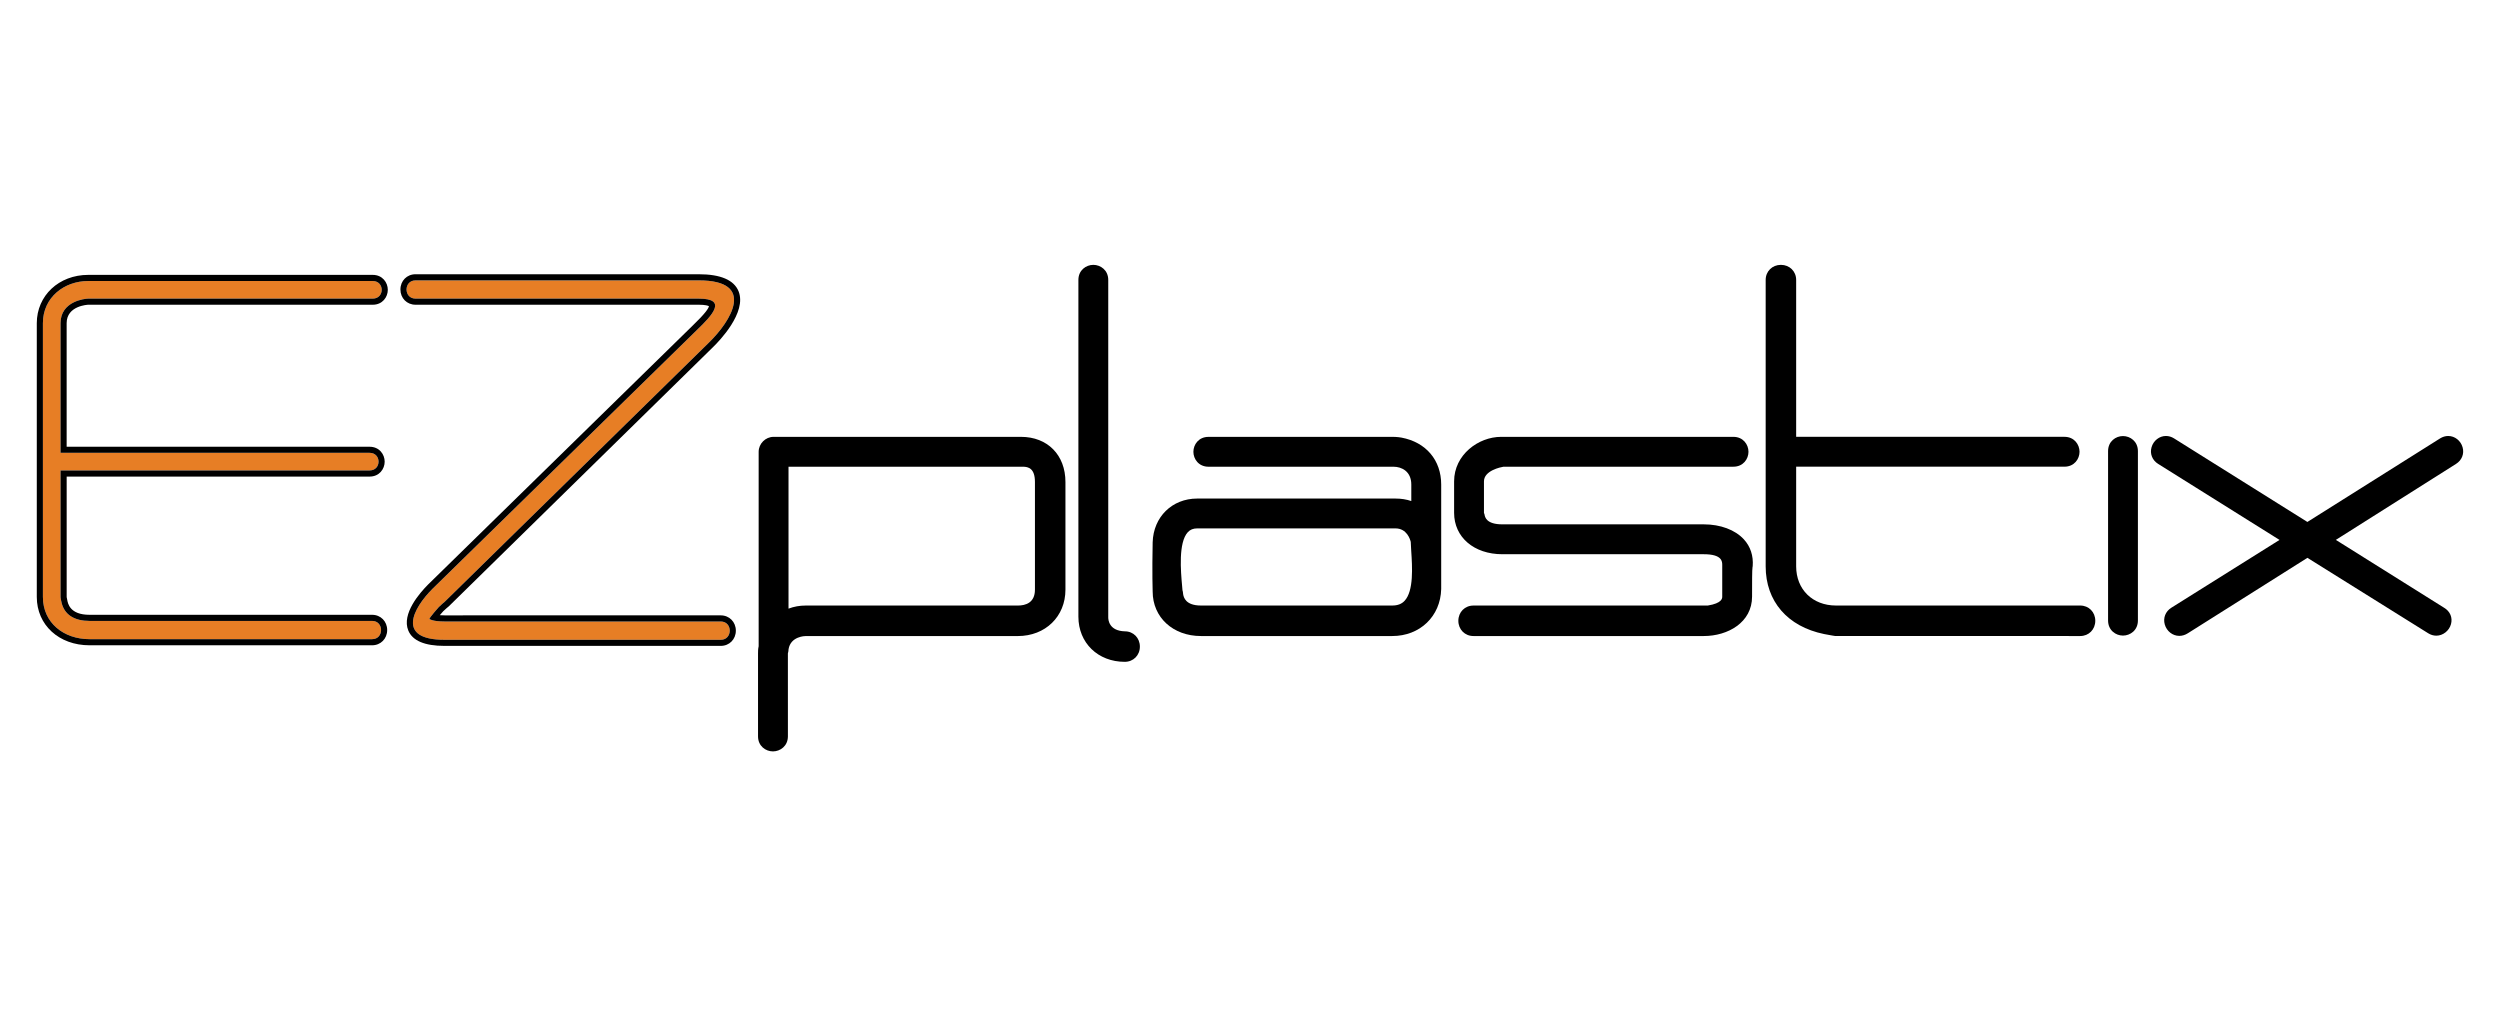
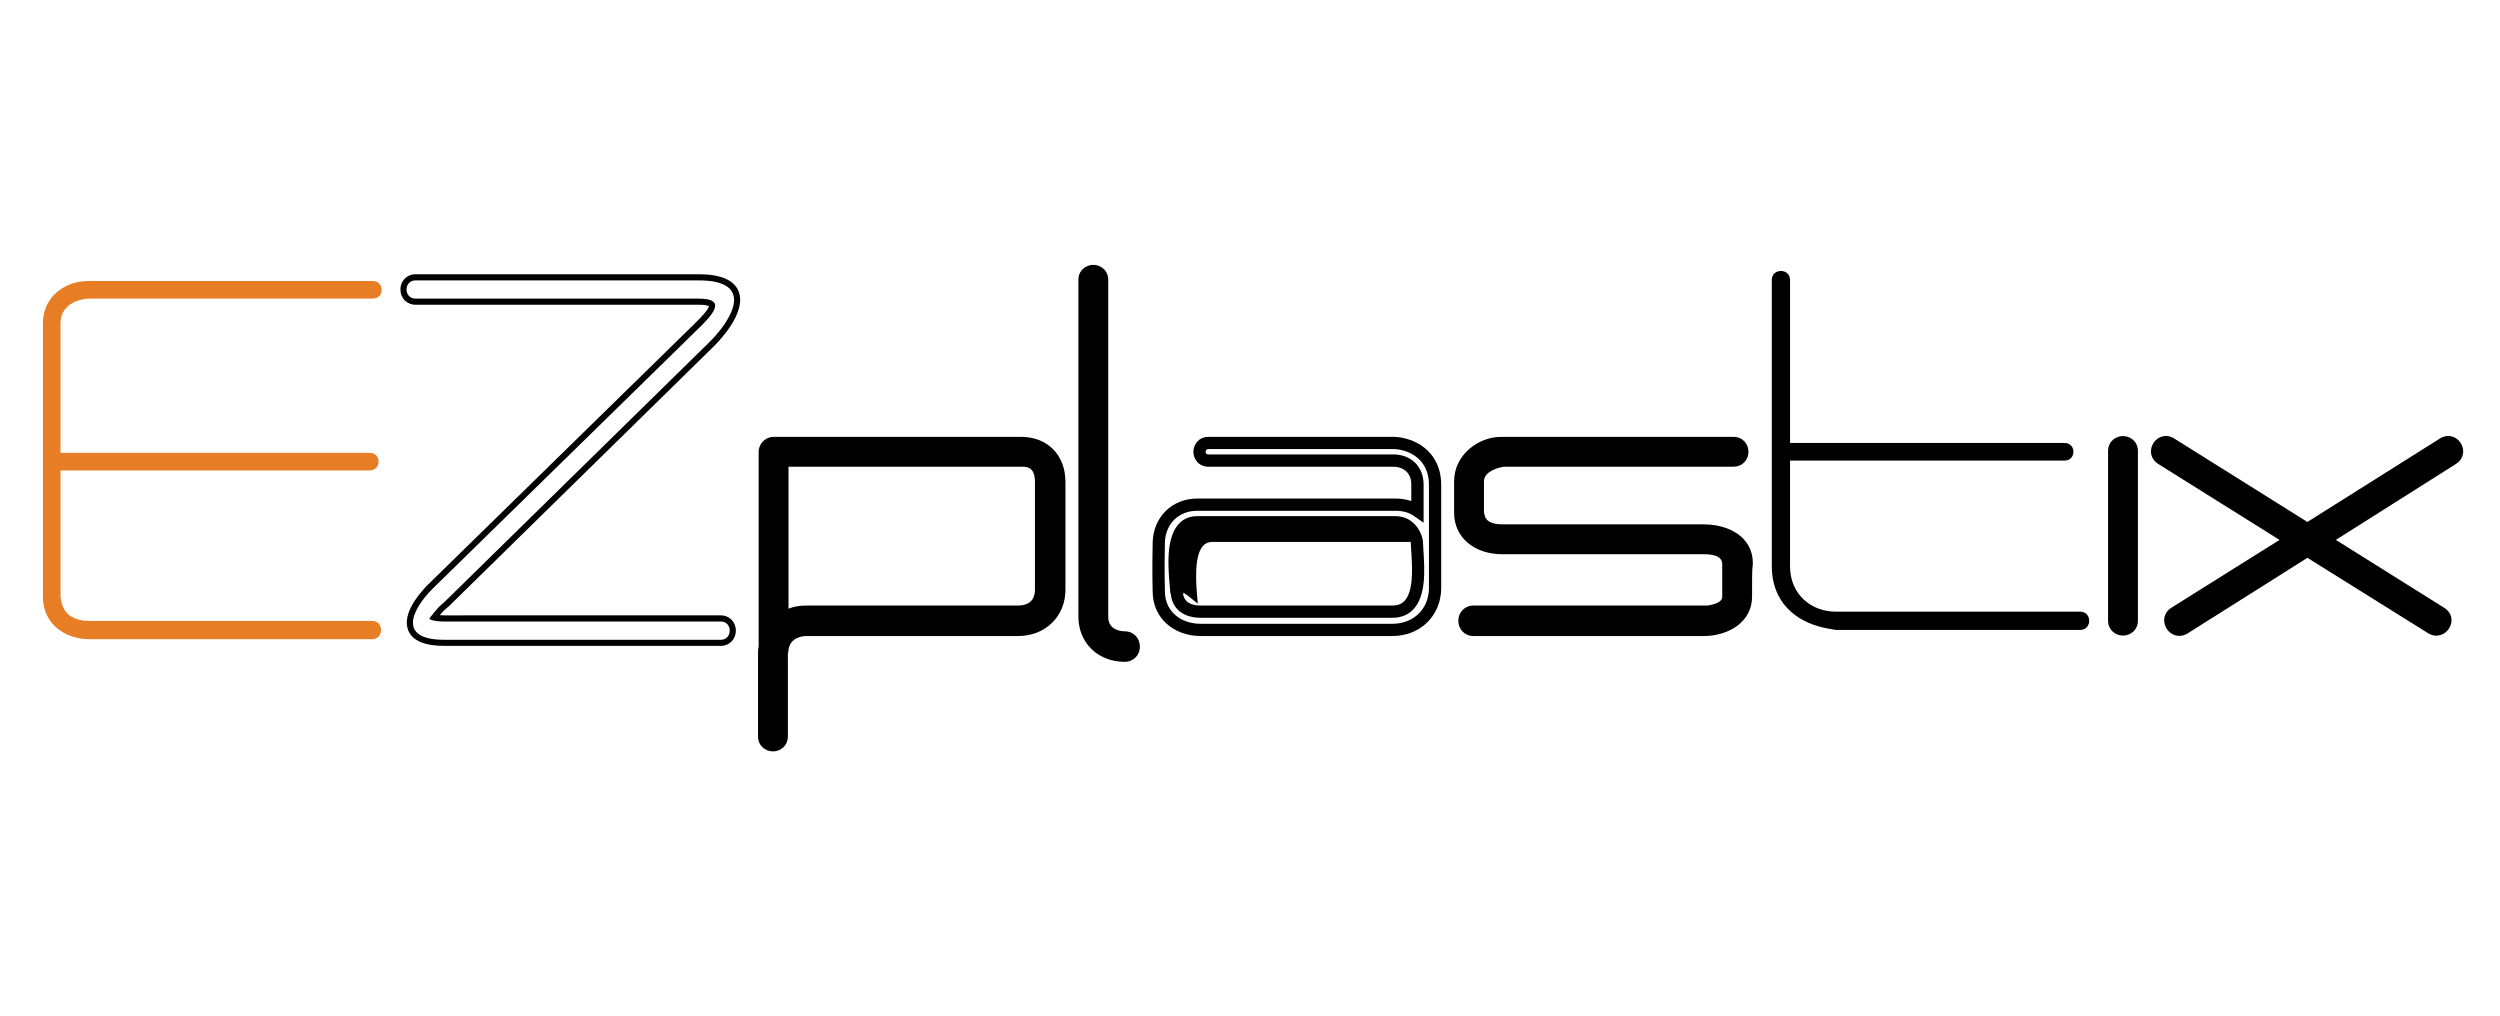
<svg xmlns="http://www.w3.org/2000/svg" version="1.1" id="Layer_1" x="0px" y="0px" width="123px" height="50px" viewBox="0 0 123 50" enable-background="new 0 0 123 50" xml:space="preserve">
  <g>
    <g>
      <path d="M50.076,30.992H39.64c-0.124,0-1.021,0.062-1.145,0.93v0.031c0,0.061-0.031,0.123-0.031,0.186v4.088    c0,0.586-0.867,0.586-0.867,0v-4.088c0-0.094,0-0.186,0.031-0.311v-9.601c0-0.217,0.186-0.434,0.433-0.434H50.23    c1.146,0,1.889,0.743,1.889,1.92v5.296C52.119,30.156,51.283,30.992,50.076,30.992z M51.221,23.714    c0-0.65-0.278-1.053-0.897-1.053h-0.062H38.495v7.774c0.34-0.219,0.712-0.342,1.145-0.342h10.436c0.712,0,1.145-0.402,1.145-1.084    V23.714z" />
      <path d="M38.029,36.969c-0.356,0-0.734-0.262-0.734-0.742v-4.088c0-0.092,0-0.203,0.031-0.346v-9.565    c0-0.398,0.335-0.735,0.734-0.735H50.23c1.311,0,2.19,0.894,2.19,2.222v5.296c0,1.322-0.986,2.283-2.344,2.283H39.64    c-0.03,0-0.739,0.008-0.844,0.65v0.01c0,0.066-0.014,0.123-0.025,0.164c-0.002,0.012-0.005,0.02-0.007,0.031l0.001,4.078    C38.764,36.707,38.385,36.969,38.029,36.969z M38.061,22.095c-0.077,0-0.132,0.079-0.132,0.133l-0.01,9.675    c-0.021,0.088-0.021,0.152-0.021,0.236v4.088c0,0.094,0.044,0.139,0.132,0.139s0.133-0.045,0.133-0.139v-4.088    c0-0.068,0.013-0.125,0.024-0.166c0.002-0.01,0.006-0.02,0.007-0.031L38.192,31.9l0.003-0.021    c0.134-0.939,1.004-1.188,1.444-1.188h10.436c1.026,0,1.742-0.691,1.742-1.682v-5.296c0-0.999-0.608-1.619-1.588-1.619H38.061z     M38.192,30.984v-8.625h12.131c0.762,0,1.199,0.494,1.199,1.354v5.296c0,0.842-0.568,1.385-1.447,1.385H39.64    c-0.353,0-0.674,0.098-0.983,0.295L38.192,30.984z M38.795,22.962v6.983c0.268-0.102,0.548-0.152,0.844-0.152h10.436    c0.385,0,0.844-0.135,0.844-0.783v-5.296c0-0.666-0.318-0.752-0.596-0.752H38.795z" />
    </g>
    <g>
      <path d="M53.358,30.342V13.773c0-0.588,0.867-0.588,0.867,0v16.6c0,0-0.031,0.959,1.114,0.99c0.589,0,0.589,0.898,0,0.898    C54.194,32.262,53.358,31.457,53.358,30.342z" />
      <path d="M55.339,32.562c-1.323,0-2.282-0.934-2.282-2.221V13.773c0-0.481,0.379-0.742,0.735-0.742    c0.355,0,0.734,0.261,0.734,0.742v16.6c-0.001,0.117,0.032,0.668,0.821,0.689l0,0c0.415,0,0.735,0.324,0.735,0.75    C56.083,32.24,55.762,32.562,55.339,32.562z M53.792,13.634c-0.089,0-0.133,0.047-0.133,0.14v16.568    c0,0.953,0.691,1.619,1.68,1.619c0.116,0,0.14-0.08,0.14-0.148c0-0.066-0.024-0.146-0.14-0.146    c-0.464-0.014-0.823-0.154-1.073-0.42c-0.348-0.369-0.343-0.832-0.342-0.883v-16.59C53.924,13.681,53.879,13.634,53.792,13.634z" />
    </g>
    <g>
-       <path d="M68.5,30.992h-9.414c-1.146,0-2.075-0.744-2.075-1.889c0,0-0.032-0.898,0-2.416c0.03-1.114,0.836-1.858,1.889-1.858h9.753    c0.403,0,0.773,0.093,1.083,0.31v-1.301c0-0.743-0.525-1.177-1.176-1.177h-9.103c-0.589,0-0.589-0.867,0-0.867h9.103    c0,0,0.155,0,0.342,0.031c0.99,0.186,1.702,0.897,1.702,2.013v3.035v0.094c0,0.402,0,1.053,0,2.012    C70.574,30.217,69.646,30.992,68.5,30.992z M68.654,25.696h-9.753c-1.456,0-1.084,2.54-1.022,3.407c0,0,0.031,0.062,0.031,0.154    c0.092,0.59,0.556,0.836,1.176,0.836H68.5c1.641,0,1.237-2.445,1.208-3.469C69.677,26.471,69.459,25.696,68.654,25.696z" />
-       <path d="M68.5,31.293h-9.414c-1.376,0-2.375-0.92-2.375-2.189l0,0c-0.001,0-0.031-0.914,0-2.422    c0.035-1.249,0.956-2.153,2.19-2.153h9.753c0.284,0,0.546,0.041,0.782,0.123v-0.813c0-0.646-0.472-0.876-0.875-0.876h-9.103    c-0.483,0-0.743-0.379-0.743-0.734c0-0.356,0.259-0.735,0.743-0.735h9.103c0.008,0,0.182,0,0.391,0.036    c1.208,0.227,1.955,1.11,1.955,2.31v5.141C70.873,30.324,69.861,31.293,68.5,31.293z M58.901,25.13    c-0.911,0-1.563,0.644-1.588,1.565c-0.031,1.488,0,2.389,0,2.396c0,0.947,0.729,1.6,1.773,1.6H68.5    c1.037,0,1.778-0.707,1.804-1.719v-5.135c0-0.903-0.545-1.546-1.457-1.718c-0.151-0.024-0.284-0.025-0.285-0.025h-9.103    c-0.094,0-0.141,0.044-0.141,0.133c0,0.088,0.047,0.132,0.141,0.132h9.103c0.87,0,1.479,0.608,1.479,1.479v1.88l-0.476-0.332    c-0.24-0.17-0.548-0.256-0.91-0.256H58.901z M68.5,30.395h-9.414c-0.827,0-1.365-0.396-1.474-1.09l-0.004-0.047    c0-0.02-0.004-0.031-0.004-0.031l-0.028-0.055l0.001-0.047c-0.005-0.078-0.013-0.17-0.023-0.271    c-0.078-0.885-0.21-2.367,0.438-3.075c0.234-0.254,0.539-0.384,0.908-0.384h9.753c0.881,0,1.262,0.736,1.349,1.172l0.006,0.051    c0.004,0.129,0.013,0.279,0.023,0.447c0.062,0.941,0.146,2.23-0.49,2.91C69.28,30.254,68.931,30.395,68.5,30.395z M58.21,29.23    c0.026,0.16,0.122,0.562,0.876,0.562H68.5c0.26,0,0.458-0.074,0.604-0.23c0.458-0.488,0.38-1.674,0.328-2.459    c-0.011-0.162-0.021-0.312-0.023-0.441c-0.031-0.129-0.192-0.665-0.754-0.665h-9.753c-0.199,0-0.346,0.062-0.463,0.188    c-0.469,0.512-0.343,1.932-0.282,2.615c0.007,0.086,0.015,0.166,0.02,0.236C58.191,29.084,58.208,29.15,58.21,29.23z" />
+       <path d="M68.5,31.293h-9.414c-1.376,0-2.375-0.92-2.375-2.189l0,0c-0.001,0-0.031-0.914,0-2.422    c0.035-1.249,0.956-2.153,2.19-2.153h9.753c0.284,0,0.546,0.041,0.782,0.123v-0.813c0-0.646-0.472-0.876-0.875-0.876h-9.103    c-0.483,0-0.743-0.379-0.743-0.734c0-0.356,0.259-0.735,0.743-0.735h9.103c0.008,0,0.182,0,0.391,0.036    c1.208,0.227,1.955,1.11,1.955,2.31v5.141C70.873,30.324,69.861,31.293,68.5,31.293z M58.901,25.13    c-0.911,0-1.563,0.644-1.588,1.565c-0.031,1.488,0,2.389,0,2.396c0,0.947,0.729,1.6,1.773,1.6H68.5    c1.037,0,1.778-0.707,1.804-1.719v-5.135c0-0.903-0.545-1.546-1.457-1.718c-0.151-0.024-0.284-0.025-0.285-0.025h-9.103    c-0.094,0-0.141,0.044-0.141,0.133c0,0.088,0.047,0.132,0.141,0.132h9.103c0.87,0,1.479,0.608,1.479,1.479v1.88l-0.476-0.332    c-0.24-0.17-0.548-0.256-0.91-0.256H58.901z M68.5,30.395h-9.414c-0.827,0-1.365-0.396-1.474-1.09l-0.004-0.047    c0-0.02-0.004-0.031-0.004-0.031l-0.028-0.055l0.001-0.047c-0.005-0.078-0.013-0.17-0.023-0.271    c-0.078-0.885-0.21-2.367,0.438-3.075c0.234-0.254,0.539-0.384,0.908-0.384h9.753c0.881,0,1.262,0.736,1.349,1.172l0.006,0.051    c0.004,0.129,0.013,0.279,0.023,0.447c0.062,0.941,0.146,2.23-0.49,2.91C69.28,30.254,68.931,30.395,68.5,30.395z M58.21,29.23    c0.026,0.16,0.122,0.562,0.876,0.562H68.5c0.26,0,0.458-0.074,0.604-0.23c0.458-0.488,0.38-1.674,0.328-2.459    c-0.011-0.162-0.021-0.312-0.023-0.441h-9.753c-0.199,0-0.346,0.062-0.463,0.188    c-0.469,0.512-0.343,1.932-0.282,2.615c0.007,0.086,0.015,0.166,0.02,0.236C58.191,29.084,58.208,29.15,58.21,29.23z" />
    </g>
    <g>
      <path d="M85.902,29.352c0,1.145-1.114,1.641-2.075,1.641H72.493c-0.587,0-0.587-0.898,0-0.898h11.334h0.217    c0.403-0.062,0.991-0.217,0.991-0.742v-1.549c0-0.682-0.588-0.836-1.208-0.836h-9.909c-1.084,0-2.074-0.588-2.074-1.735v-1.549    c0-1.114,1.053-1.889,2.012-1.889h0.062h11.365c0.589,0,0.589,0.867,0,0.867H73.949c-0.217,0.031-1.238,0.248-1.238,1.021v1.549    c0,0,0,0.062,0.03,0.124c0.093,0.589,0.65,0.744,1.177,0.744h9.909c1.115,0,2.199,0.557,2.106,1.734    C85.902,27.957,85.902,28.514,85.902,29.352z" />
      <path d="M83.827,31.293H72.493c-0.422,0-0.742-0.322-0.742-0.75s0.32-0.75,0.742-0.75h11.528c0.713-0.115,0.713-0.361,0.713-0.441    v-1.549c0-0.174,0-0.535-0.907-0.535h-9.909c-1.398,0-2.376-0.836-2.376-2.036v-1.549c0-1.31,1.197-2.19,2.313-2.19h11.428    c0.482,0,0.742,0.379,0.742,0.735c0,0.355-0.26,0.734-0.742,0.734h-11.31c-0.136,0.023-0.962,0.189-0.962,0.721v1.549l0.027,0.076    c0.02,0.121,0.077,0.49,0.879,0.49h9.909c0.82,0,1.538,0.269,1.968,0.733c0.328,0.355,0.479,0.812,0.439,1.326l-0.009,0.049    c-0.022,0.113-0.022,0.76-0.022,1.445C86.203,30.625,85.009,31.293,83.827,31.293z M72.493,30.395c-0.115,0-0.14,0.082-0.14,0.148    s0.024,0.148,0.14,0.148h11.334c0.614,0,1.773-0.281,1.773-1.34c0-0.996,0.003-1.389,0.034-1.559    c0.022-0.34-0.072-0.625-0.282-0.852c-0.312-0.34-0.883-0.541-1.525-0.541h-9.909c-0.819,0-1.352-0.348-1.467-0.958    c-0.038-0.098-0.042-0.184-0.042-0.211v-1.549c0-0.872,0.941-1.24,1.497-1.32l0.043-0.003h11.334c0.094,0,0.141-0.044,0.141-0.132    c0-0.089-0.047-0.133-0.141-0.133H73.855c-0.81,0-1.711,0.652-1.711,1.588v1.549c0,0.991,0.891,1.435,1.773,1.435h9.909    c1.313,0,1.51,0.711,1.51,1.137v1.549c0,0.387-0.217,0.881-1.247,1.039l-0.046,0.004H72.493z" />
    </g>
    <g>
      <path d="M90.331,30.992c0,0-0.218-0.031-0.526-0.092c-1.518-0.311-2.633-1.332-2.633-3.035v-5.514v-0.218v-8.36    c0-0.588,0.898-0.588,0.898,0v8.021h13.502c0.588,0,0.588,0.867,0,0.867H88.07v5.204c0,1.361,1.021,2.229,2.261,2.229h12.015    c0.589,0,0.589,0.898,0,0.898H90.331z" />
-       <path d="M102.346,31.293l-12.058-0.002c0,0-0.224-0.033-0.543-0.096c-1.801-0.369-2.874-1.613-2.874-3.33V13.773    c0-0.423,0.322-0.742,0.749-0.742c0.429,0,0.751,0.319,0.751,0.742v7.719h13.201c0.481,0,0.741,0.379,0.741,0.735    c0,0.355-0.26,0.734-0.741,0.734H88.371v4.903c0,1.135,0.806,1.928,1.96,1.928h12.015c0.424,0,0.742,0.322,0.742,0.75    S102.77,31.293,102.346,31.293z M90.353,30.691h11.993c0.115,0,0.141-0.082,0.141-0.148s-0.025-0.148-0.141-0.148H90.331    c-1.485,0-2.562-1.064-2.562-2.529v-5.506h13.803c0.093,0,0.14-0.044,0.14-0.132c0-0.089-0.047-0.133-0.14-0.133H87.77v-8.321    c0-0.115-0.082-0.14-0.149-0.14c-0.066,0-0.147,0.024-0.147,0.14v14.092c0,1.43,0.872,2.428,2.392,2.74    C90.109,30.652,90.292,30.682,90.353,30.691z" />
    </g>
    <g>
      <path d="M104.018,30.527v-8.331c0-0.588,0.867-0.588,0.867,0v8.331C104.885,31.117,104.018,31.117,104.018,30.527z" />
      <path d="M104.45,31.271c-0.355,0-0.733-0.262-0.733-0.744v-8.331c0-0.481,0.378-0.742,0.733-0.742    c0.356,0,0.735,0.261,0.735,0.742v8.331C105.186,31.01,104.807,31.271,104.45,31.271z M104.45,22.057    c-0.087,0-0.132,0.047-0.132,0.14v8.331c0,0.094,0.045,0.141,0.132,0.141c0.088,0,0.134-0.047,0.134-0.141v-8.331    C104.584,22.104,104.538,22.057,104.45,22.057z" />
    </g>
    <g>
      <path d="M114.359,26.564l5.729,3.592c0.526,0.309,0.031,1.053-0.465,0.744l-6.101-3.811l-6.038,3.811    c-0.526,0.34-0.991-0.436-0.495-0.744l5.729-3.592l-6.38-3.996c-0.495-0.31-0.029-1.053,0.466-0.743l6.719,4.212l6.689-4.212    c0.496-0.31,0.96,0.434,0.465,0.743L114.359,26.564z" />
      <path d="M107.221,31.285c-0.326,0-0.619-0.229-0.714-0.559c-0.092-0.322,0.035-0.646,0.324-0.826l5.321-3.336l-5.973-3.741    c-0.288-0.18-0.415-0.501-0.323-0.819c0.093-0.326,0.385-0.554,0.707-0.554c0.14,0,0.273,0.04,0.4,0.119l6.56,4.111l6.529-4.11    c0.128-0.08,0.263-0.12,0.4-0.12c0.324,0,0.614,0.228,0.707,0.554c0.092,0.318-0.035,0.64-0.323,0.82l-5.912,3.738l5.324,3.338    c0.295,0.174,0.429,0.484,0.341,0.807c-0.09,0.328-0.394,0.568-0.722,0.568c-0.141,0-0.276-0.041-0.403-0.121l-5.939-3.709    l-5.879,3.709C107.512,31.24,107.368,31.285,107.221,31.285z M106.563,22.052c-0.06,0-0.111,0.061-0.128,0.118    c-0.019,0.062,0.001,0.104,0.063,0.143l6.787,4.25l-6.136,3.848c-0.042,0.027-0.088,0.068-0.063,0.15    c0.023,0.086,0.117,0.162,0.234,0.086l6.201-3.912l6.262,3.91c0.108,0.066,0.202-0.014,0.224-0.096    c0.013-0.041,0.011-0.084-0.071-0.133l-6.142-3.852l6.722-4.251c0.063-0.04,0.083-0.083,0.066-0.144    c-0.024-0.082-0.107-0.154-0.21-0.09l-6.85,4.312l-6.88-4.312C106.615,22.062,106.588,22.052,106.563,22.052z" />
    </g>
    <g>
      <path fill="#E77E25" d="M4.34,14.692c-0.155,0-1.362,0.124-1.362,1.208v6.379h15.205c0.589,0,0.589,0.867,0,0.867H2.978v6.225    c0,0,0,0.062,0.031,0.186c0.124,0.713,0.681,0.992,1.394,0.992h13.904c0.589,0,0.589,0.898,0,0.898H4.403    c-1.27,0-2.292-0.807-2.292-2.076V15.9c0-1.271,1.053-2.074,2.229-2.074h13.998c0.589,0,0.589,0.866,0,0.866H4.34z" />
-       <path d="M18.338,13.826c0.589,0,0.589,0.866,0,0.866H4.34c-0.155,0-1.362,0.124-1.362,1.208v6.379h15.205    c0.589,0,0.589,0.867,0,0.867H2.978v6.225c0,0,0,0.062,0.031,0.186c0.124,0.713,0.681,0.992,1.394,0.992h13.904    c0.589,0,0.589,0.898,0,0.898H4.403c-1.27,0-2.292-0.807-2.292-2.076V15.9c0-1.271,1.053-2.074,2.229-2.074H18.338 M18.338,13.524    H4.34c-1.442,0-2.53,1.021-2.53,2.376v13.471c0,1.377,1.09,2.377,2.593,2.377h13.904c0.423,0,0.742-0.322,0.742-0.75    s-0.319-0.75-0.742-0.75H4.403c-0.968,0-1.065-0.559-1.097-0.742l-0.004-0.021c-0.02-0.08-0.022-0.119-0.022-0.121v-5.916h14.904    c0.482,0,0.742-0.378,0.742-0.734s-0.26-0.734-0.742-0.734H3.279V15.9c0-0.865,1.05-0.907,1.061-0.907h13.998    c0.482,0,0.742-0.378,0.742-0.734C19.08,13.903,18.82,13.524,18.338,13.524L18.338,13.524z" />
    </g>
    <g>
-       <path fill="#E77E25" d="M21.867,31.479c-2.384,0-1.548-1.549-0.587-2.51L34.285,16.24c0.775-0.743,1.518-1.548,0.094-1.548H20.444    c-0.589,0-0.589-0.897,0-0.897h13.935c2.848,0,1.579,2.012,0.495,3.065L21.867,29.619c0,0-0.124,0.094-0.278,0.248    c-0.031,0.031-0.464,0.525-0.464,0.588c0,0,0.155,0.123,0.742,0.123h13.595c0.588,0,0.588,0.9,0,0.9H21.867z" />
      <path d="M34.379,13.795c2.848,0,1.579,2.012,0.495,3.065L21.867,29.619c0,0-0.124,0.094-0.278,0.248    c-0.031,0.031-0.464,0.525-0.464,0.588c0,0,0.155,0.123,0.742,0.123h13.595c0.588,0,0.588,0.9,0,0.9H21.867    c-2.384,0-1.548-1.549-0.587-2.51L34.285,16.24c0.775-0.743,1.518-1.548,0.094-1.548H20.444c-0.589,0-0.589-0.897,0-0.897H34.379     M34.379,13.493H20.444c-0.423,0-0.743,0.322-0.743,0.75c0,0.429,0.319,0.75,0.743,0.75h13.935c0.333,0,0.461,0.05,0.502,0.071    c-0.018,0.107-0.181,0.36-0.805,0.959l-13.008,12.73c-0.409,0.41-1.32,1.445-0.979,2.271c0.208,0.5,0.806,0.754,1.777,0.754    h13.595c0.423,0,0.743-0.322,0.743-0.75s-0.32-0.752-0.743-0.752H21.867c-0.089,0-0.164-0.002-0.23-0.008    c0.073-0.086,0.142-0.164,0.168-0.193c0.133-0.131,0.244-0.215,0.244-0.217l0.03-0.025l13.006-12.759    c0.283-0.274,1.675-1.701,1.252-2.745C36.11,13.775,35.452,13.493,34.379,13.493L34.379,13.493z" />
    </g>
  </g>
</svg>